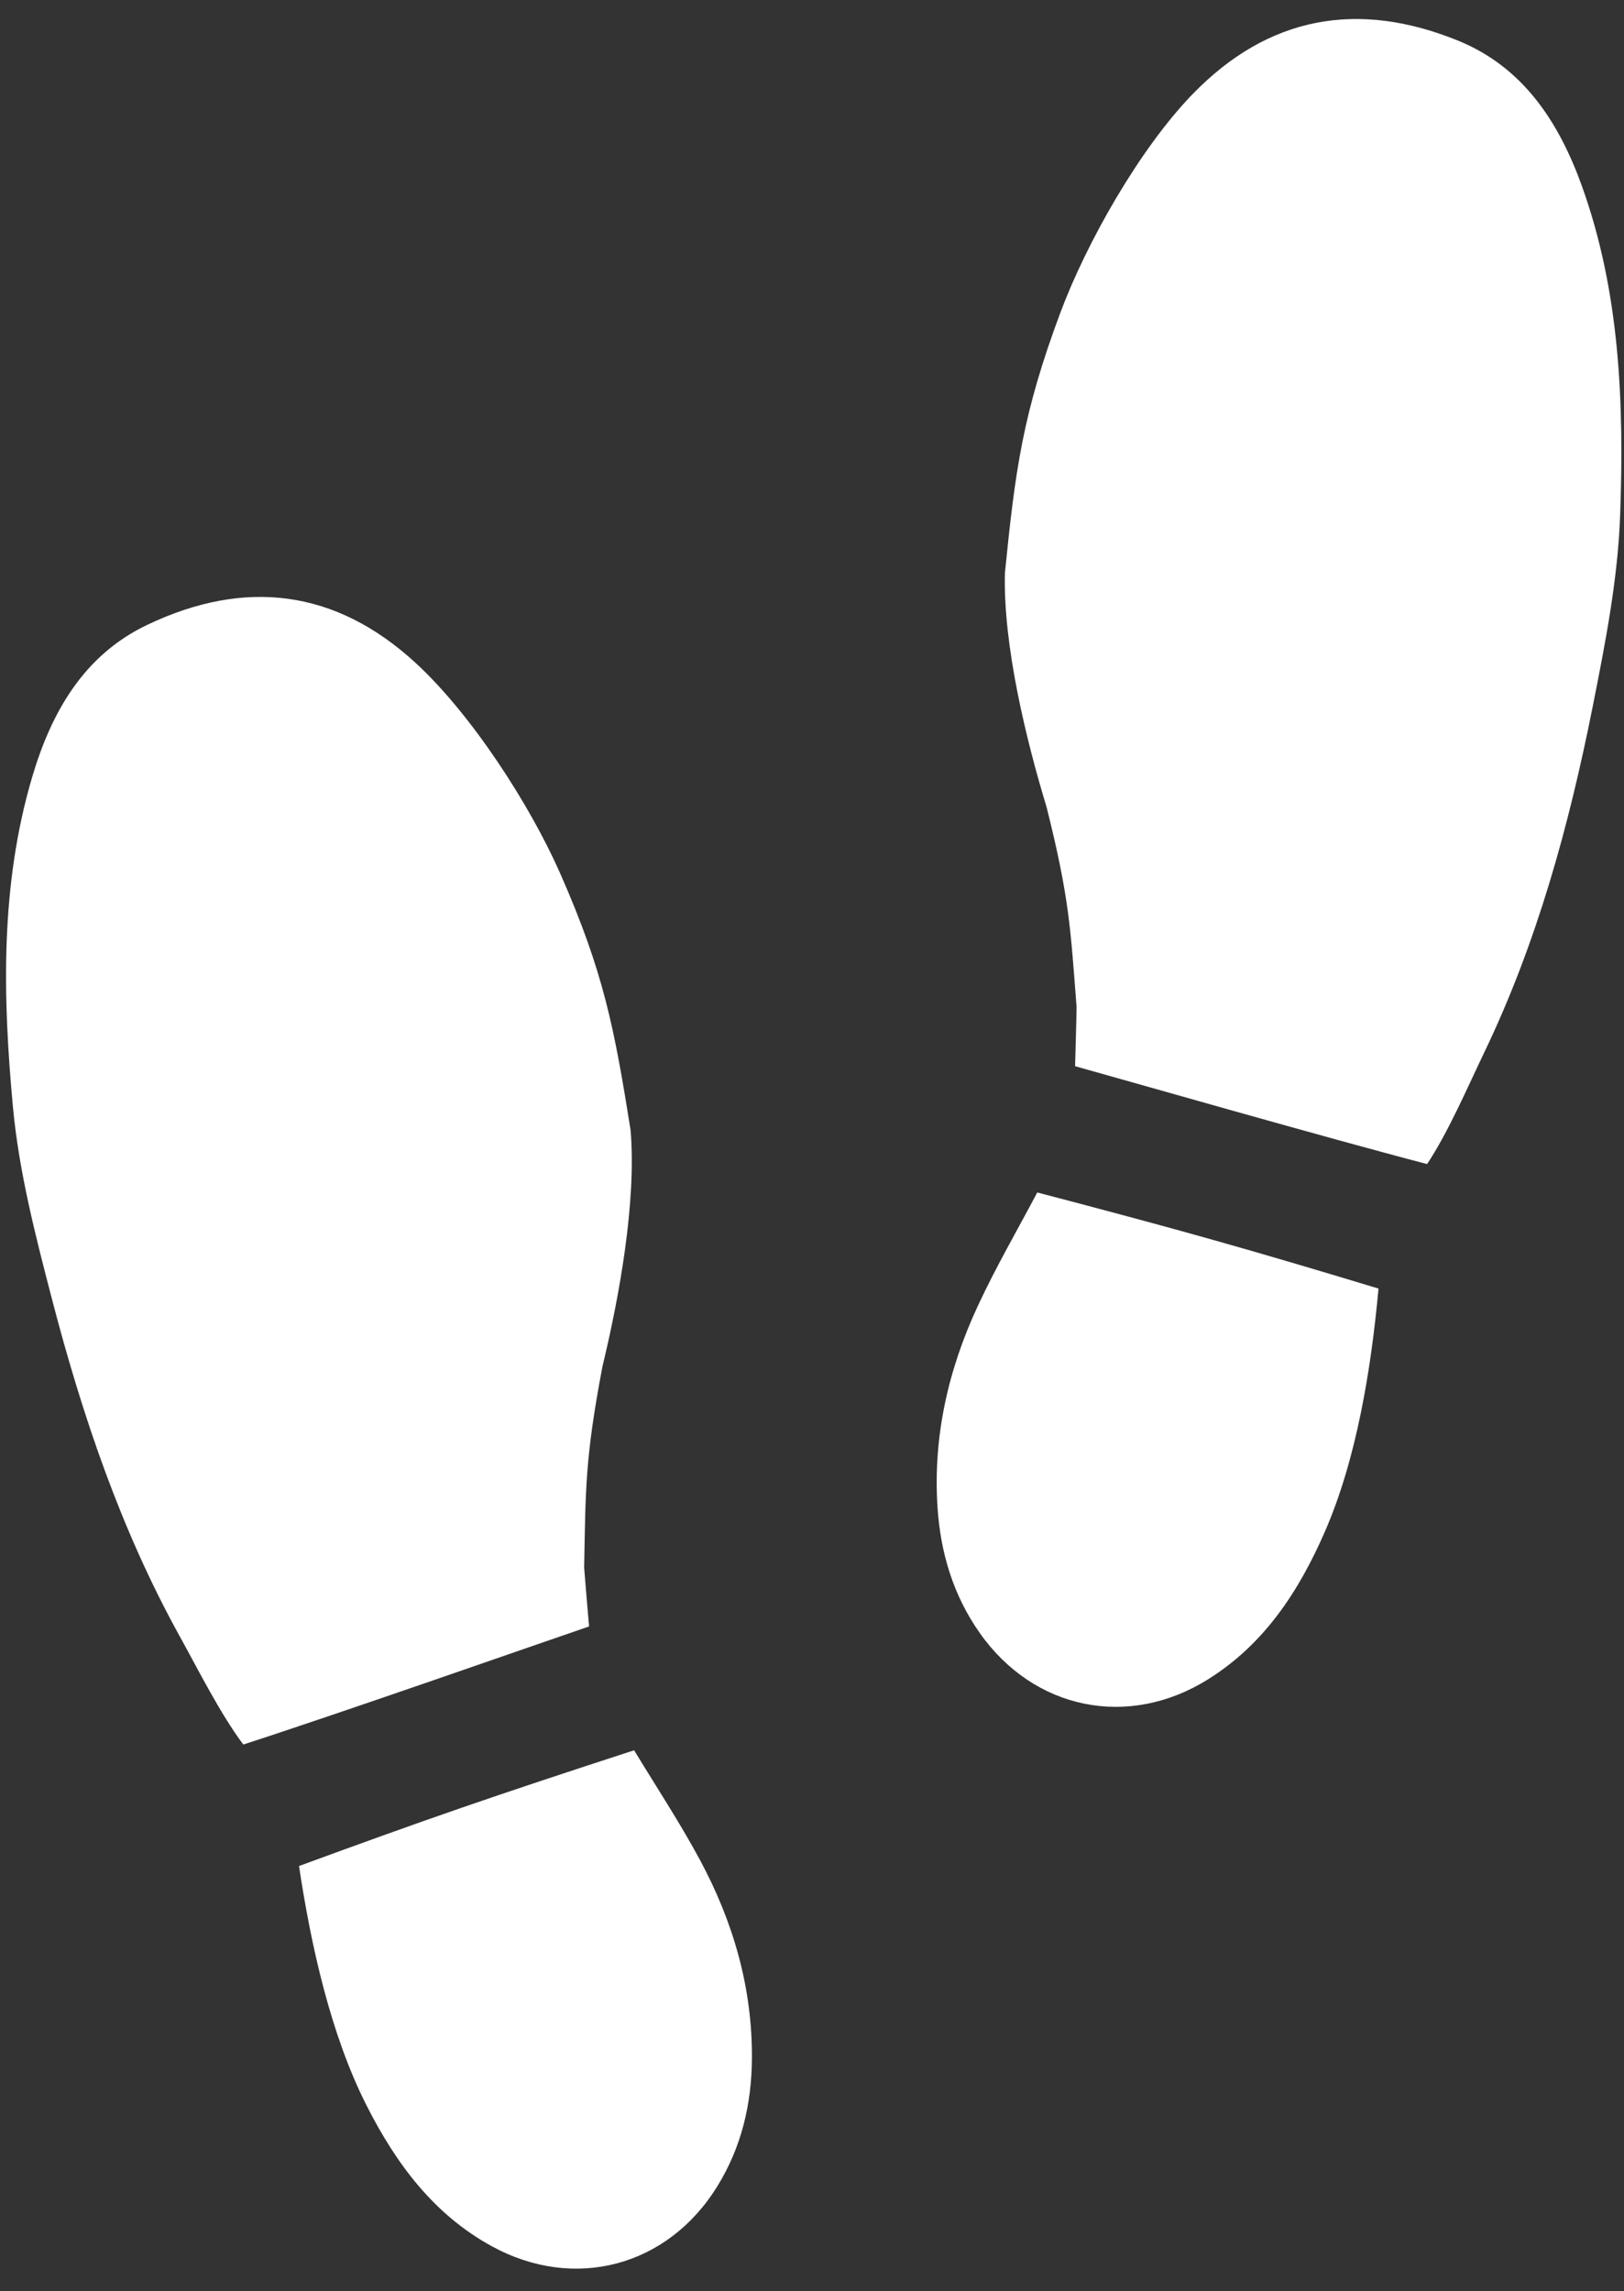
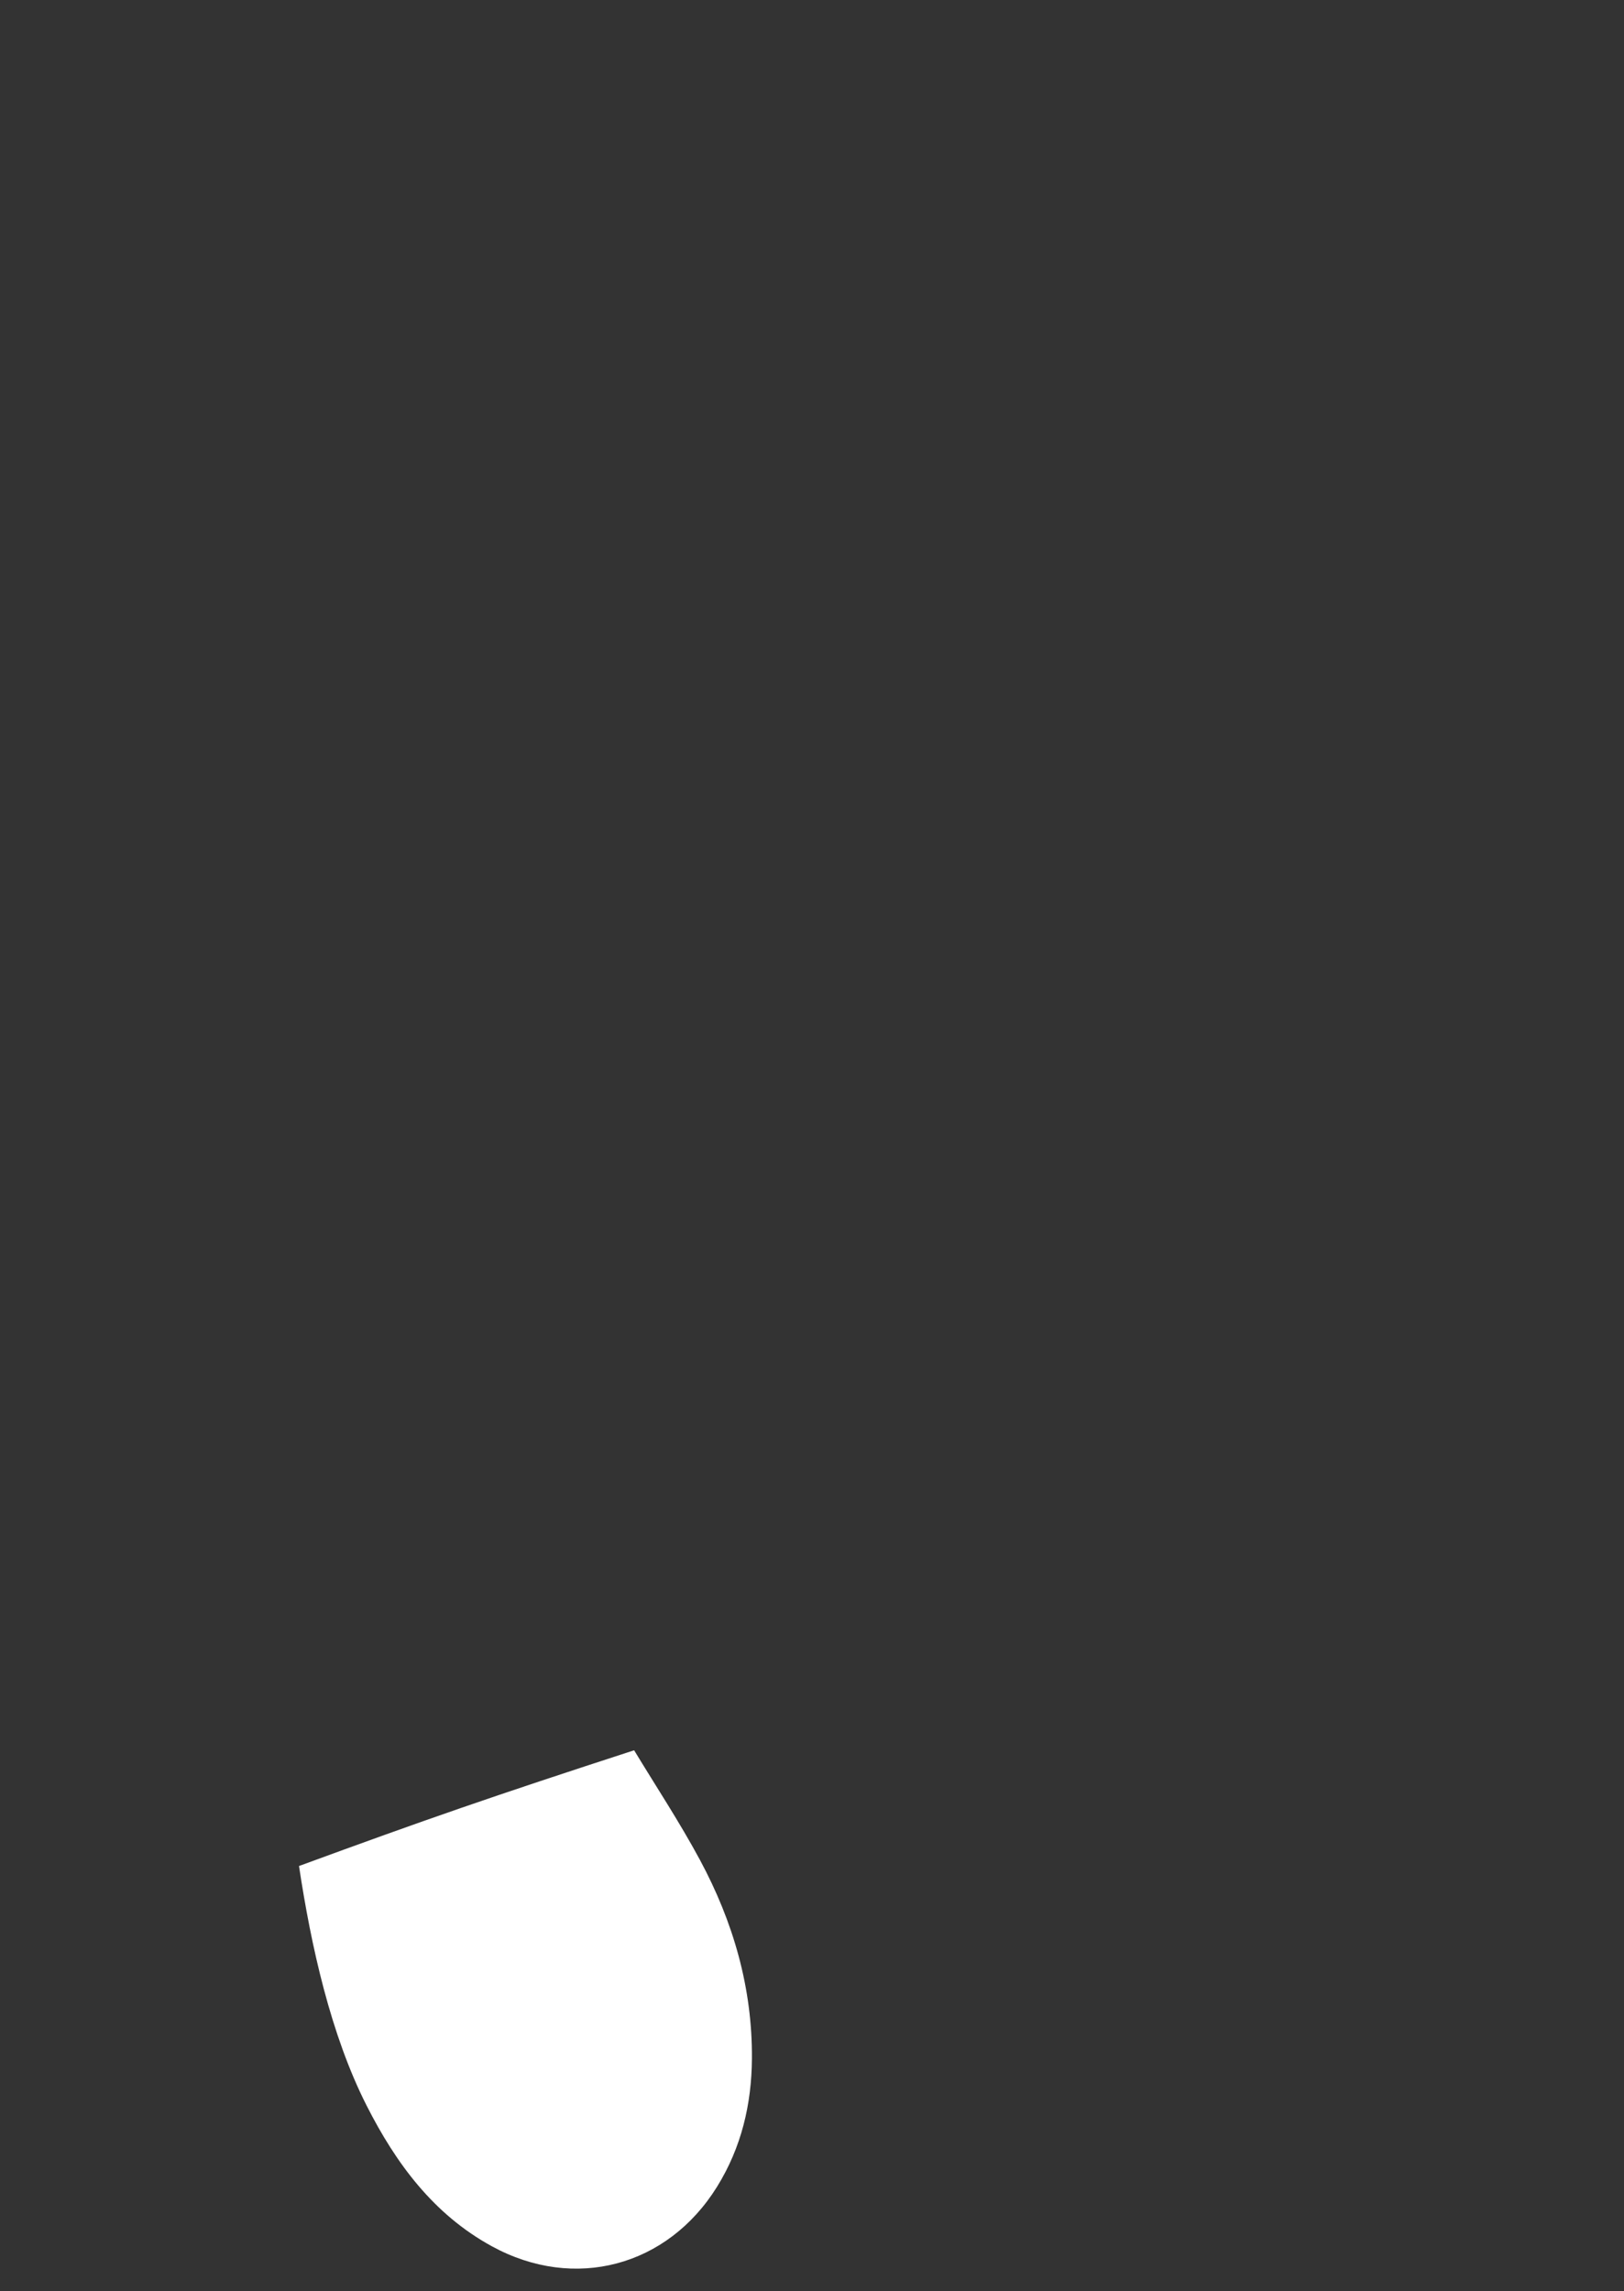
<svg xmlns="http://www.w3.org/2000/svg" fill="#ffffff" height="470.1" preserveAspectRatio="xMidYMid meet" version="1" viewBox="83.0 15.3 333.3 470.1" width="333.3" zoomAndPan="magnify">
  <rect x="83.0" y="15.3" width="333.3" height="470.1" fill="#333333" stroke="none" />
  <g id="change1_1">
-     <path d="M 203.898 349.027 C 194.109 352.367 152.738 366.859 132.934 373.258 C 128.227 366.992 123.668 357.875 119.902 351.078 C 107.812 329.25 99.867 305.715 93.613 281.664 C 90.266 268.789 86.895 255.719 85.664 242.539 C 83.551 219.855 83.02 196.988 89.609 174.719 C 93.555 161.395 100.211 149.691 113.266 143.488 C 133.223 134.008 151.836 136.133 168.391 151.41 C 179.824 161.961 191.777 180.457 197.977 194.531 C 206.859 214.691 209.07 226.152 212.414 247.168 C 213.66 261.926 210.051 281.57 206.648 295.668 C 203.047 314.633 203.195 320.902 202.887 336.957 C 203.184 340.938 203.551 344.914 203.898 349.027" fill="inherit" />
    <path d="M 144.367 398.184 C 170.594 388.562 184.215 383.844 213.145 374.438 C 217.547 381.719 222.469 389.156 226.676 396.98 C 233.48 409.637 237.422 423.18 237.32 437.688 C 237.258 447.066 235.16 455.938 230.172 463.98 C 219.992 480.387 200.887 485.469 183.949 476.211 C 171.973 469.66 164.27 459.219 158.242 447.34 C 150.879 432.82 146.832 414.57 144.367 398.184" fill="inherit" />
-     <path d="M 303.641 234.07 C 313.605 236.844 355.75 248.914 375.891 254.152 C 380.227 247.629 384.25 238.262 387.613 231.258 C 398.422 208.77 404.988 184.812 409.844 160.438 C 412.441 147.391 415.051 134.148 415.512 120.922 C 416.312 98.148 415.516 75.289 407.648 53.441 C 402.938 40.367 395.617 29.07 382.227 23.633 C 361.754 15.32 343.293 18.523 327.652 34.73 C 316.848 45.926 305.984 65.086 300.609 79.492 C 292.906 100.133 291.363 111.707 289.242 132.879 C 288.855 147.684 293.594 167.086 297.809 180.961 C 302.5 199.688 302.715 205.953 303.953 221.965 C 303.887 225.957 303.75 229.949 303.641 234.07" fill="inherit" />
-     <path d="M 365.918 279.699 C 339.18 271.613 325.309 267.691 295.883 259.977 C 291.91 267.5 287.426 275.211 283.68 283.266 C 277.617 296.293 274.469 310.039 275.406 324.52 C 276.012 333.879 278.621 342.613 284.066 350.352 C 295.18 366.141 314.547 370.109 330.918 359.887 C 342.496 352.656 349.586 341.785 354.91 329.578 C 361.422 314.656 364.406 296.203 365.918 279.699" fill="inherit" />
  </g>
</svg>